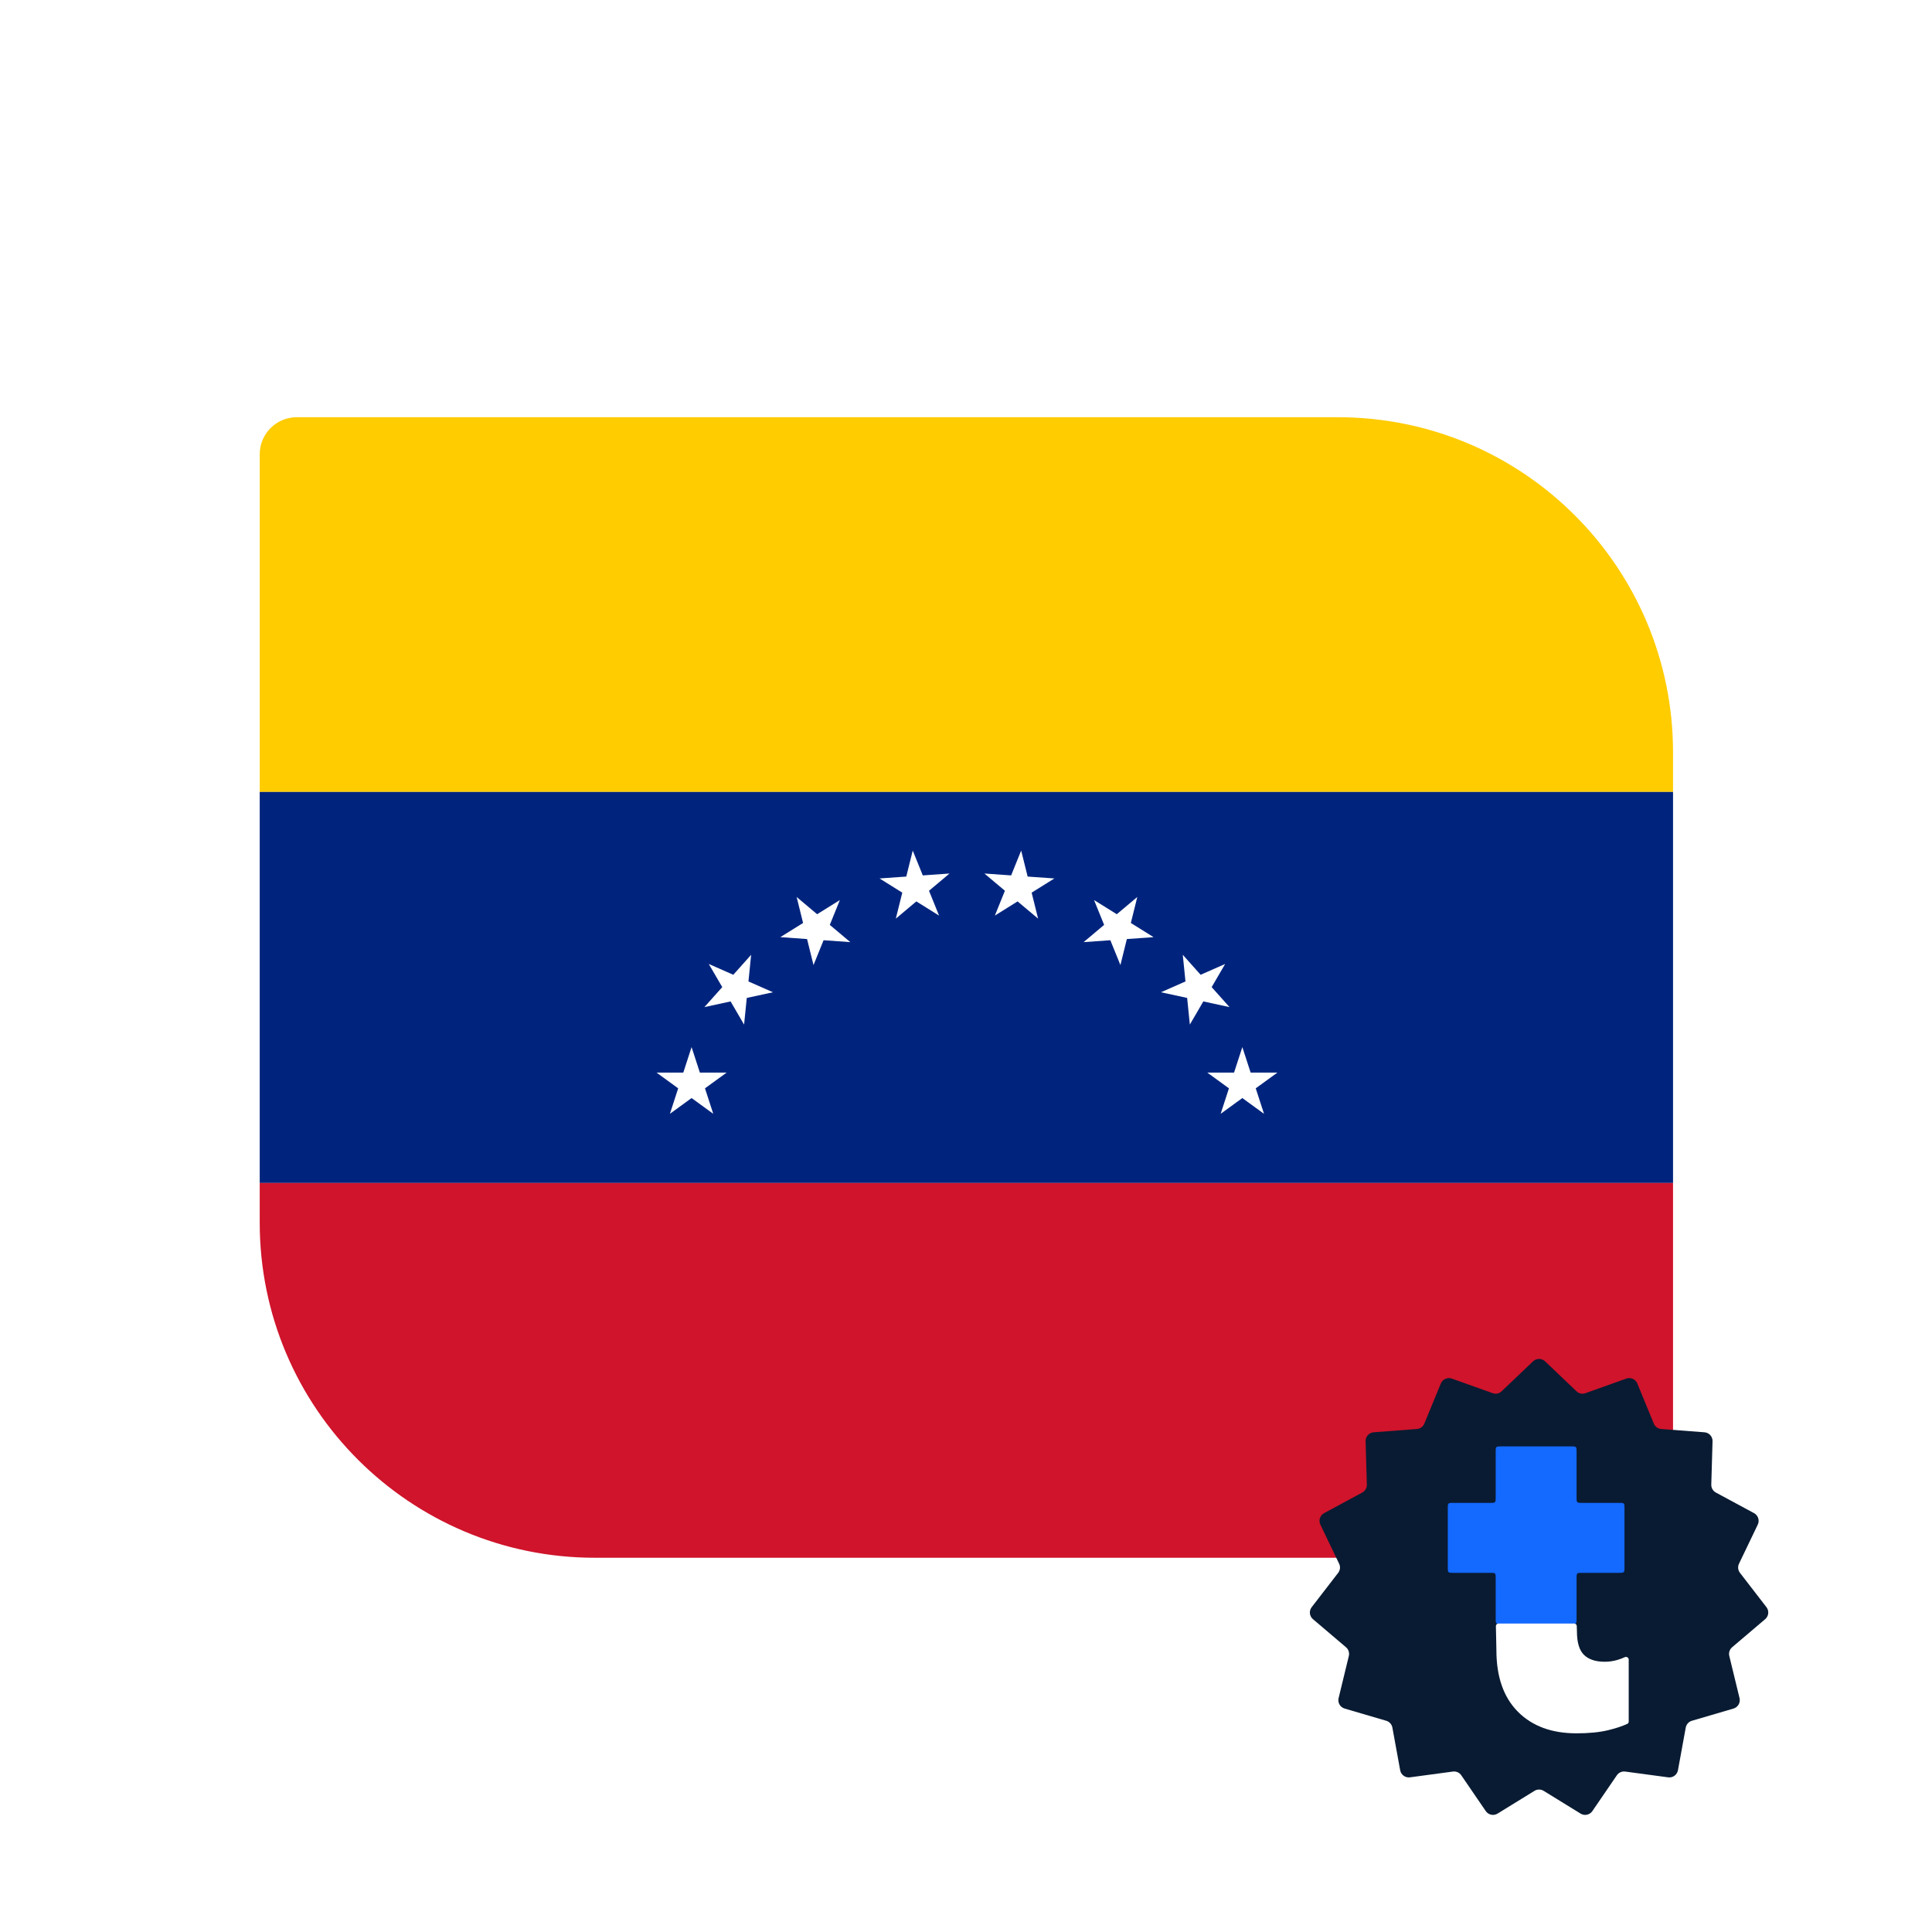
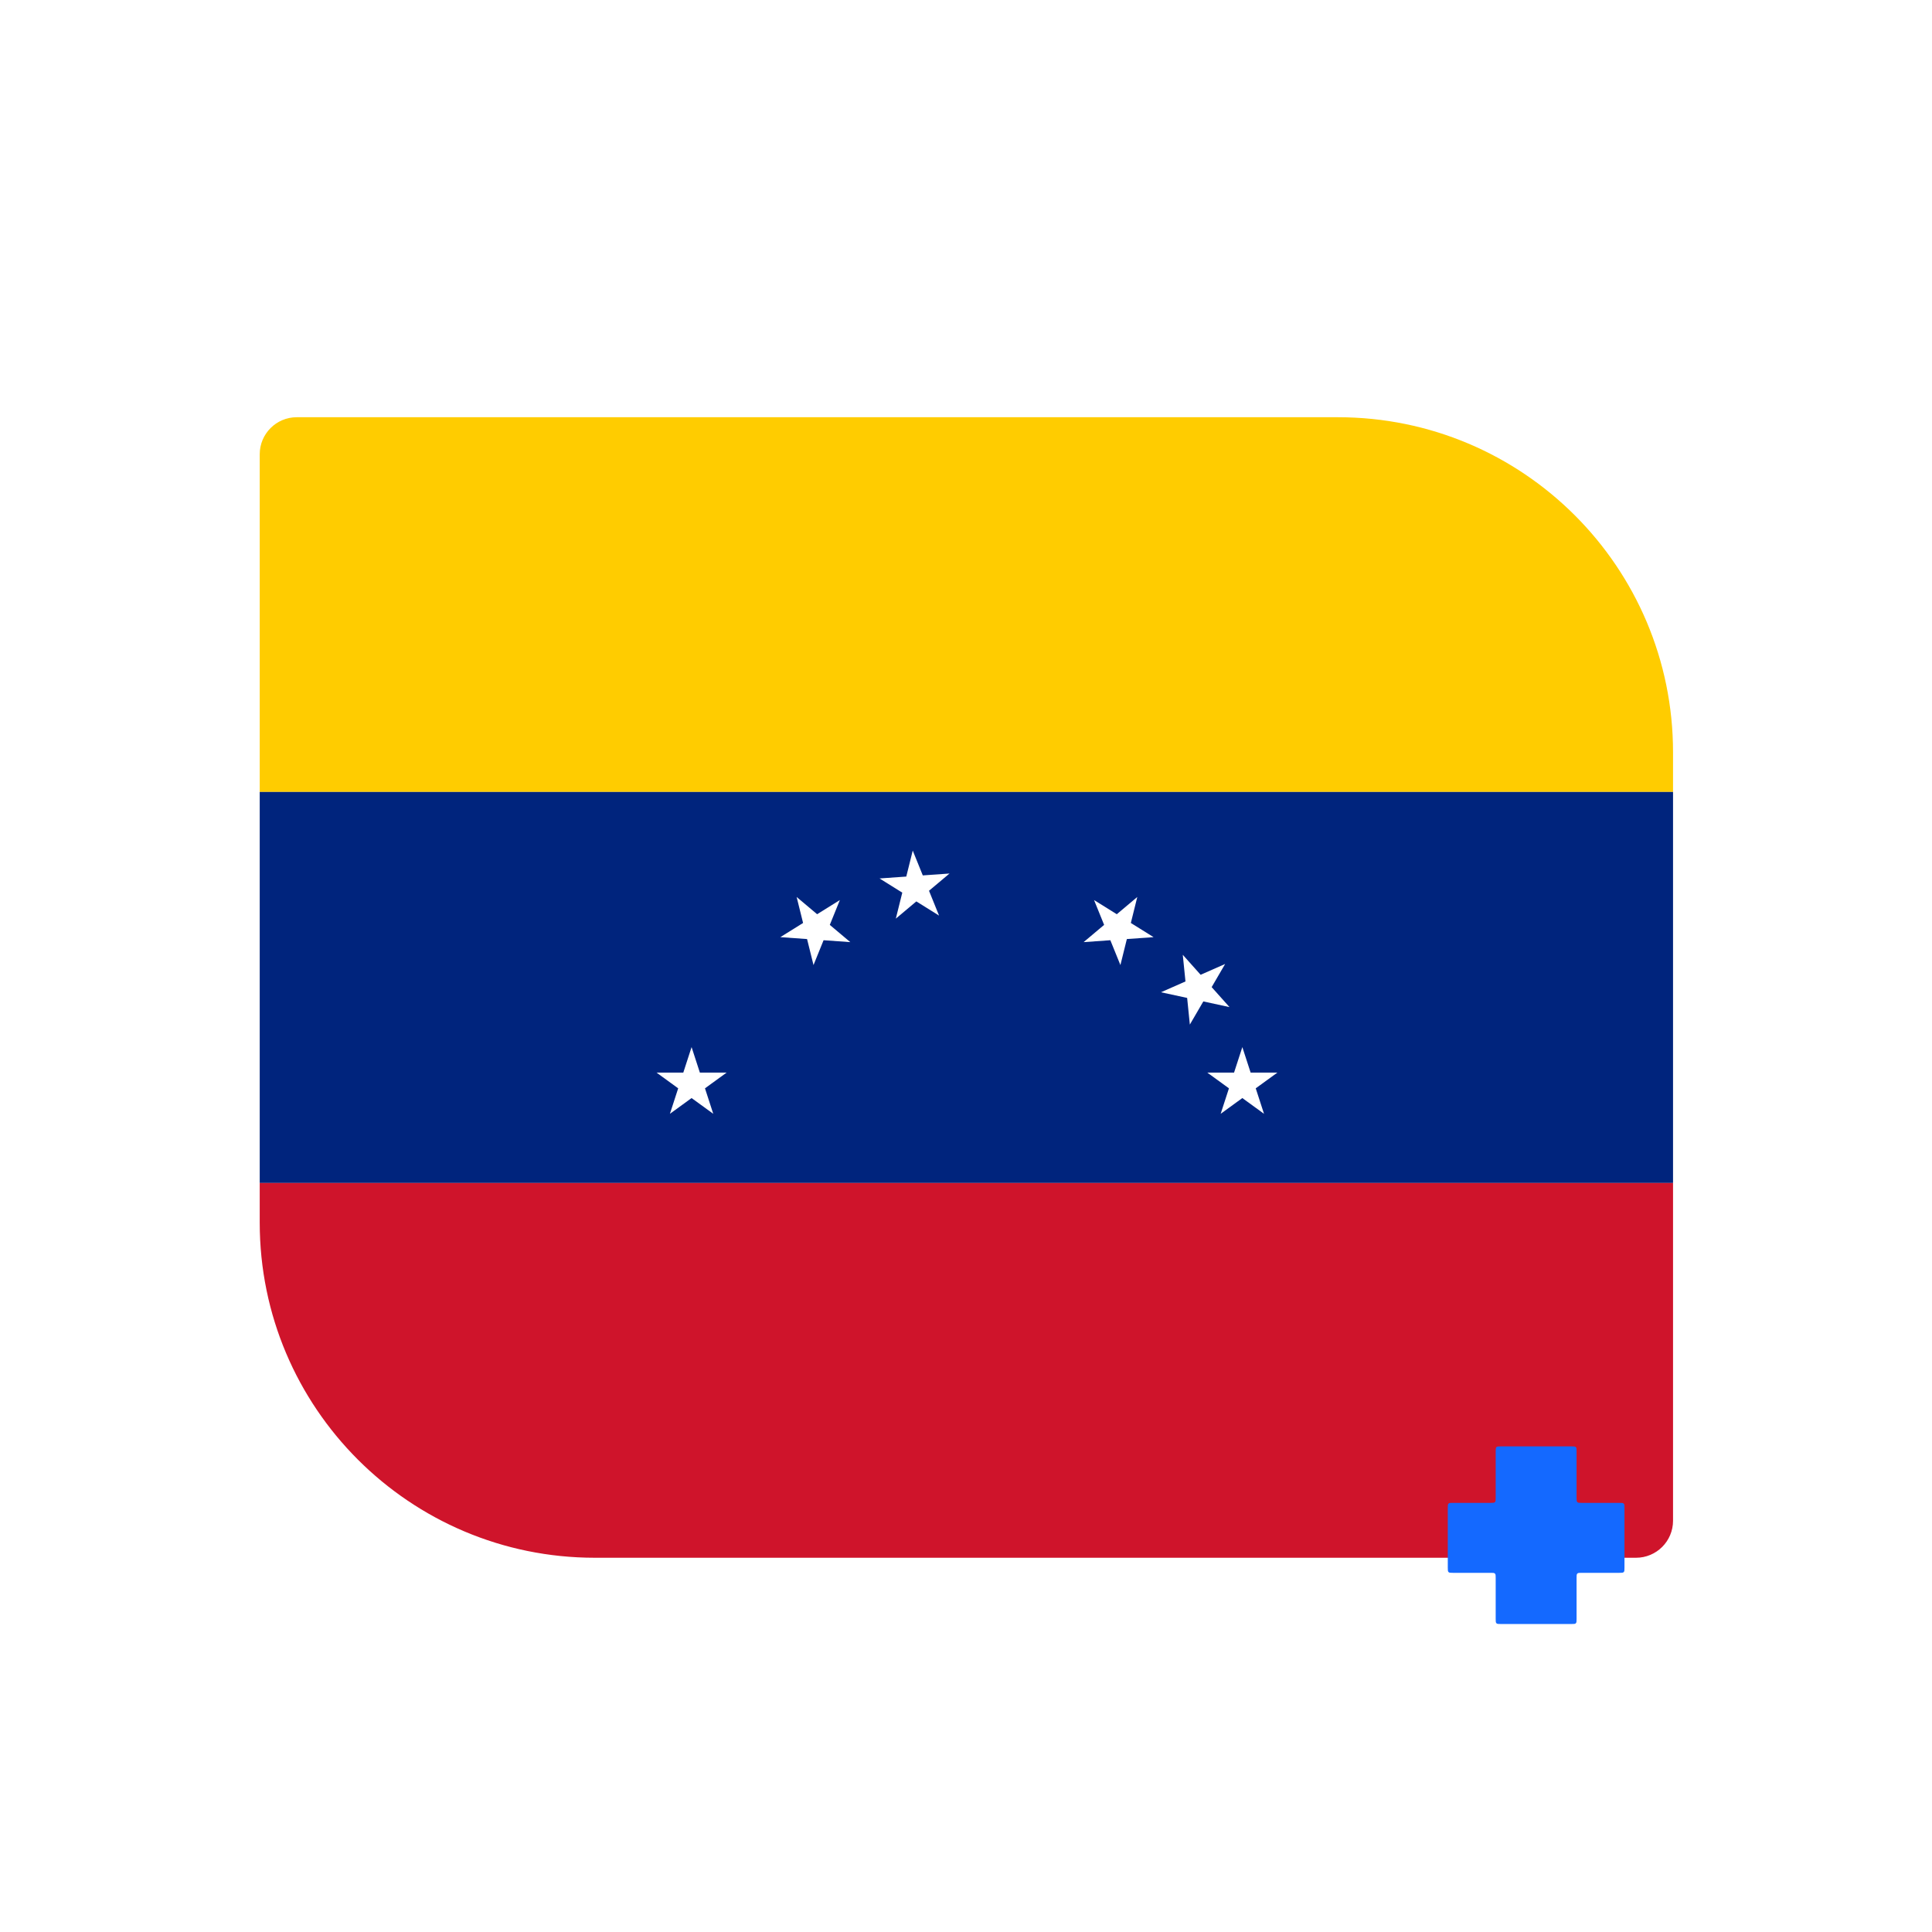
<svg xmlns="http://www.w3.org/2000/svg" width="1153" height="1153" viewBox="0 0 1153 1153" fill="none">
  <g clip-path="url(#clip0_3293_2436)">
    <path d="M154.999 249H798.453C908.909 249 998.453 338.543 998.453 449V472.644H154.999V249Z" fill="#FFCC00" />
    <rect x="154.999" y="472.644" width="843.454" height="233.368" fill="#00247D" />
    <path d="M154.999 706.012H998.453V929.656H354.999C244.542 929.656 154.999 840.113 154.999 729.656V706.012Z" fill="#CF142B" />
    <path d="M412.729 624.9L417.67 640.106H433.659L420.724 649.504L425.665 664.71L412.729 655.312L399.794 664.71L404.735 649.504L391.8 640.106H407.789L412.729 624.9Z" fill="white" />
-     <path d="M422.992 575.29L437.623 581.738L448.276 569.815L446.666 585.722L461.297 592.17L445.67 595.554L444.06 611.461L436.013 597.645L420.386 601.029L431.039 589.106L422.992 575.29Z" fill="white" />
    <path d="M475.421 535.307L487.656 545.6L501.226 537.145L495.217 551.962L507.452 562.255L491.504 561.119L485.495 575.936L481.647 560.417L465.699 559.281L479.269 550.825L475.421 535.307Z" fill="white" />
    <path d="M544.716 507.613L550.715 522.434L566.664 521.308L554.423 531.593L560.422 546.414L546.857 537.95L534.616 548.236L538.474 532.719L524.909 524.255L540.858 523.129L544.716 507.613Z" fill="white" />
    <path d="M741.418 624.9L736.477 640.106H720.488L733.423 649.504L728.482 664.71L741.418 655.312L754.353 664.71L749.412 649.504L762.347 640.106H746.358L741.418 624.9Z" fill="white" />
    <path d="M731.155 575.29L716.524 581.738L705.871 569.815L707.481 585.722L692.85 592.17L708.477 595.554L710.087 611.461L718.134 597.645L733.761 601.029L723.108 589.106L731.155 575.29Z" fill="white" />
    <path d="M678.726 535.307L666.491 545.6L652.921 537.145L658.93 551.962L646.695 562.255L662.643 561.119L668.652 575.936L672.5 560.417L688.448 559.281L674.878 550.825L678.726 535.307Z" fill="white" />
-     <path d="M609.431 507.613L603.432 522.434L587.483 521.308L599.724 531.593L593.725 546.414L607.29 537.95L619.531 548.236L615.673 532.719L629.238 524.255L613.289 523.129L609.431 507.613Z" fill="white" />
  </g>
  <g filter="url(#filter0_d_3293_2436)">
-     <path d="M914.901 812.433C916.915 810.512 920.085 810.512 922.099 812.433L940.827 830.298C942.253 831.658 944.324 832.098 946.18 831.435L970.555 822.733C973.177 821.797 976.073 823.086 977.132 825.661L986.974 849.598C987.724 851.421 989.437 852.665 991.402 852.815L1017.21 854.779C1019.99 854.99 1022.11 857.345 1022.03 860.129L1021.28 886C1021.22 887.969 1022.28 889.803 1024.02 890.739L1046.79 903.03C1049.25 904.352 1050.22 907.366 1049.02 909.876L1037.82 933.208C1036.96 934.985 1037.19 937.09 1038.39 938.651L1054.2 959.143C1055.9 961.348 1055.57 964.5 1053.44 966.303L1033.72 983.061C1032.22 984.337 1031.56 986.35 1032.03 988.265L1038.14 1013.42C1038.79 1016.12 1037.21 1018.87 1034.54 1019.65L1009.7 1026.94C1007.81 1027.49 1006.39 1029.07 1006.04 1031L1001.39 1056.46C1000.89 1059.2 998.326 1061.07 995.566 1060.7L969.914 1057.25C967.961 1056.99 966.027 1057.85 964.915 1059.48L950.311 1080.84C948.739 1083.14 945.639 1083.8 943.269 1082.34L921.236 1068.76C919.559 1067.73 917.441 1067.73 915.764 1068.76L893.731 1082.34C891.361 1083.8 888.261 1083.14 886.689 1080.84L872.085 1059.48C870.973 1057.85 869.039 1056.99 867.086 1057.25L841.434 1060.7C838.674 1061.07 836.11 1059.2 835.61 1056.46L830.959 1031C830.605 1029.07 829.188 1027.49 827.297 1026.94L802.463 1019.65C799.791 1018.87 798.206 1016.12 798.863 1013.42L804.97 988.265C805.435 986.35 804.781 984.337 803.279 983.061L783.555 966.303C781.433 964.5 781.102 961.348 782.803 959.143L798.611 938.651C799.815 937.09 800.036 934.985 799.183 933.208L787.981 909.876C786.776 907.366 787.755 904.352 790.205 903.03L812.982 890.739C814.717 889.803 815.775 887.969 815.719 886L814.974 860.129C814.894 857.345 817.015 854.99 819.791 854.779L845.598 852.815C847.563 852.665 849.276 851.421 850.026 849.598L859.868 825.661C860.927 823.086 863.823 821.797 866.445 822.733L890.82 831.435C892.676 832.098 894.747 831.658 896.173 830.298L914.901 812.433Z" fill="#091B32" />
-   </g>
+     </g>
  <path d="M969.473 899.941C969.473 898.508 969.473 897.791 969.027 897.346C968.582 896.901 967.865 896.901 966.432 896.901H943.928C942.495 896.901 941.778 896.901 941.333 896.455C940.888 896.01 940.888 895.293 940.888 893.86V866.231C940.888 864.797 940.888 864.08 940.442 863.635C939.997 863.19 939.28 863.19 937.847 863.19H895.656C894.223 863.19 893.506 863.19 893.061 863.635C892.615 864.08 892.615 864.797 892.615 866.231V893.86C892.615 895.293 892.615 896.01 892.17 896.455C891.725 896.901 891.008 896.901 889.574 896.901H867.071C865.638 896.901 864.921 896.901 864.476 897.346C864.03 897.791 864.03 898.508 864.03 899.941V935.609C864.03 937.043 864.03 937.76 864.476 938.205C864.921 938.65 865.638 938.65 867.071 938.65H889.574C891.008 938.65 891.725 938.65 892.17 939.096C892.615 939.541 892.615 940.258 892.615 941.691V966.153C892.615 967.587 892.615 968.304 893.061 968.749C893.506 969.194 894.223 969.194 895.656 969.194H937.847C939.28 969.194 939.997 969.194 940.442 968.749C940.888 968.304 940.888 967.587 940.888 966.153V941.691C940.888 940.258 940.888 939.541 941.333 939.096C941.778 938.65 942.495 938.65 943.928 938.65H966.432C967.865 938.65 968.582 938.65 969.027 938.205C969.473 937.76 969.473 937.043 969.473 935.609V899.941Z" fill="#1469FF" />
-   <path d="M905.842 1021.52C914.384 1030.14 926.043 1034.43 940.836 1034.43C948.233 1034.43 954.484 1033.81 959.591 1032.6C964.253 1031.47 968.101 1030.2 971.15 1028.79C971.674 1028.54 972 1028.01 972 1027.44V990.412C972 989.238 970.719 988.495 969.654 988.988C968.215 989.656 966.707 990.213 965.129 990.67C962.67 991.382 960.192 991.72 957.732 991.72C952.269 991.72 948.139 990.352 945.323 987.634C942.507 984.916 941.099 980.212 941.099 973.521L940.997 970.389C940.971 969.569 940.298 968.917 939.478 968.917H894.26C893.408 968.917 892.722 969.618 892.74 970.47L893.039 984.86C893.039 1000.68 897.3 1012.9 905.842 1021.52Z" fill="white" />
  <defs>
    <filter id="filter0_d_3293_2436" x="777.717" y="806.992" width="281.566" height="280.126" filterUnits="userSpaceOnUse" color-interpolation-filters="sRGB">
      <feFlood flood-opacity="0" result="BackgroundImageFix" />
      <feColorMatrix in="SourceAlpha" type="matrix" values="0 0 0 0 0 0 0 0 0 0 0 0 0 0 0 0 0 0 127 0" result="hardAlpha" />
      <feOffset />
      <feGaussianBlur stdDeviation="2" />
      <feComposite in2="hardAlpha" operator="out" />
      <feColorMatrix type="matrix" values="0 0 0 0 0 0 0 0 0 0 0 0 0 0 0 0 0 0 0.25 0" />
      <feBlend mode="normal" in2="BackgroundImageFix" result="effect1_dropShadow_3293_2436" />
      <feBlend mode="normal" in="SourceGraphic" in2="effect1_dropShadow_3293_2436" result="shape" />
    </filter>
    <clipPath id="clip0_3293_2436">
      <rect x="155" y="249" width="843.454" height="680.656" rx="22.099" fill="white" />
    </clipPath>
  </defs>
</svg>